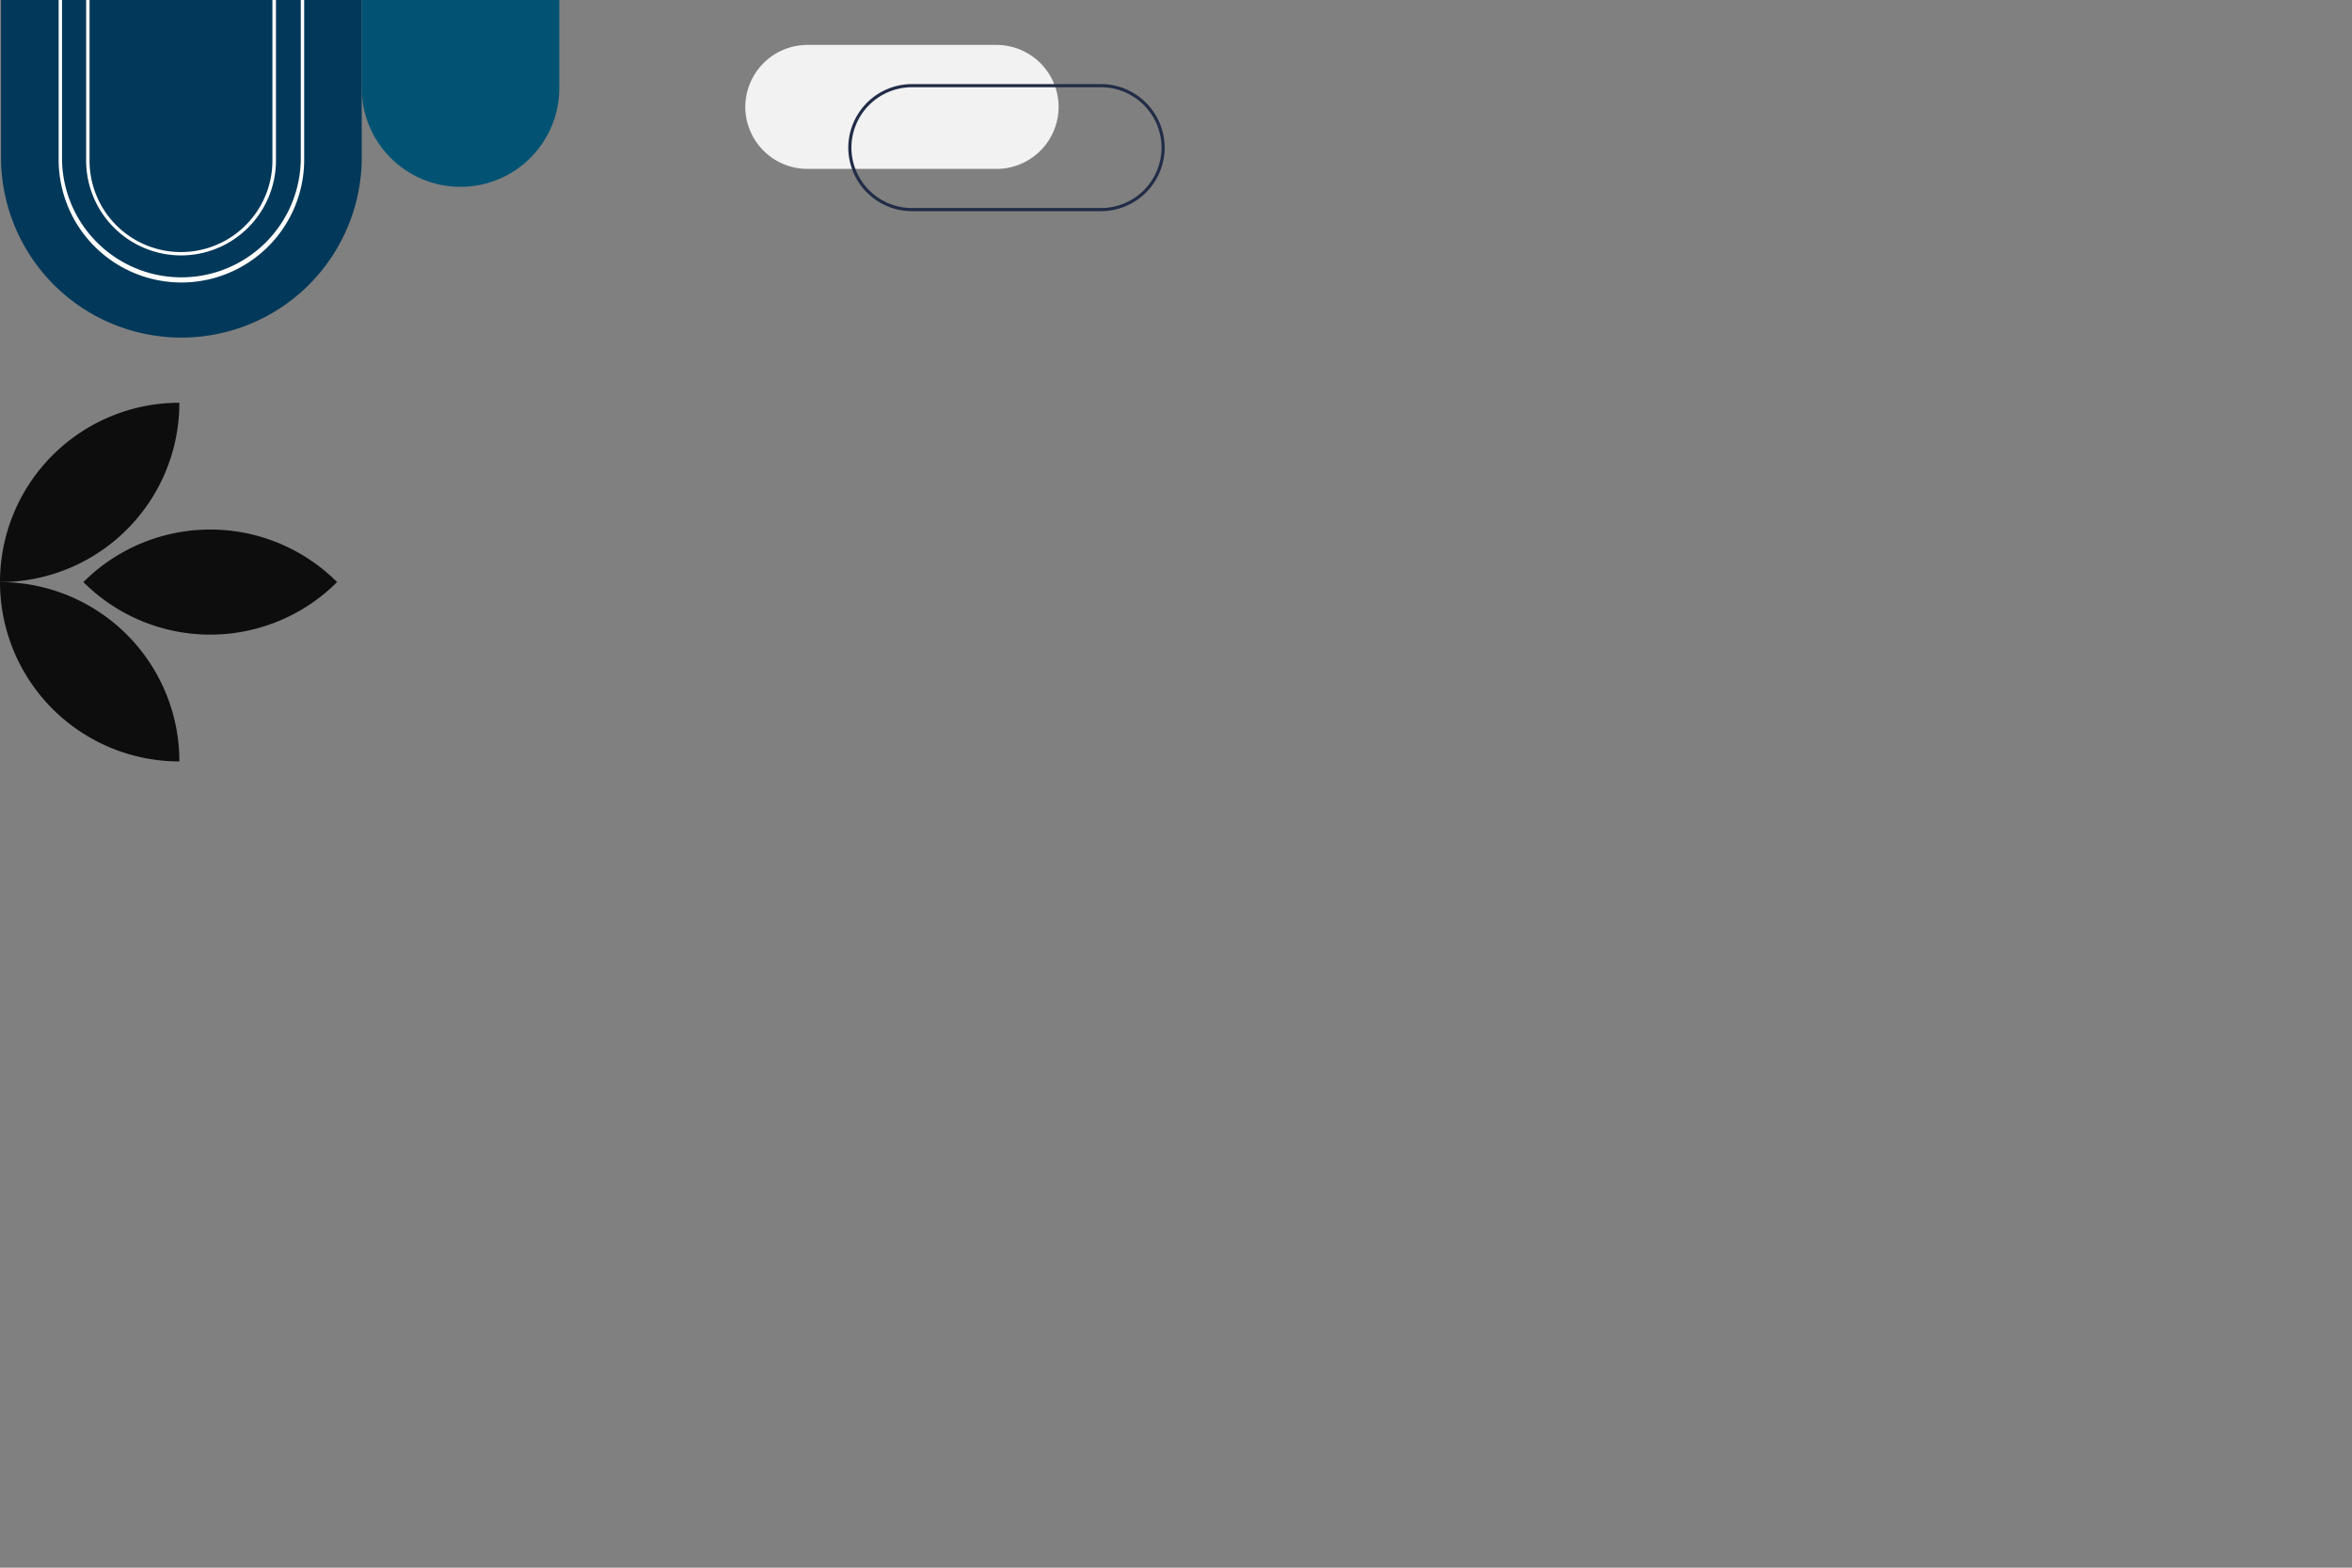
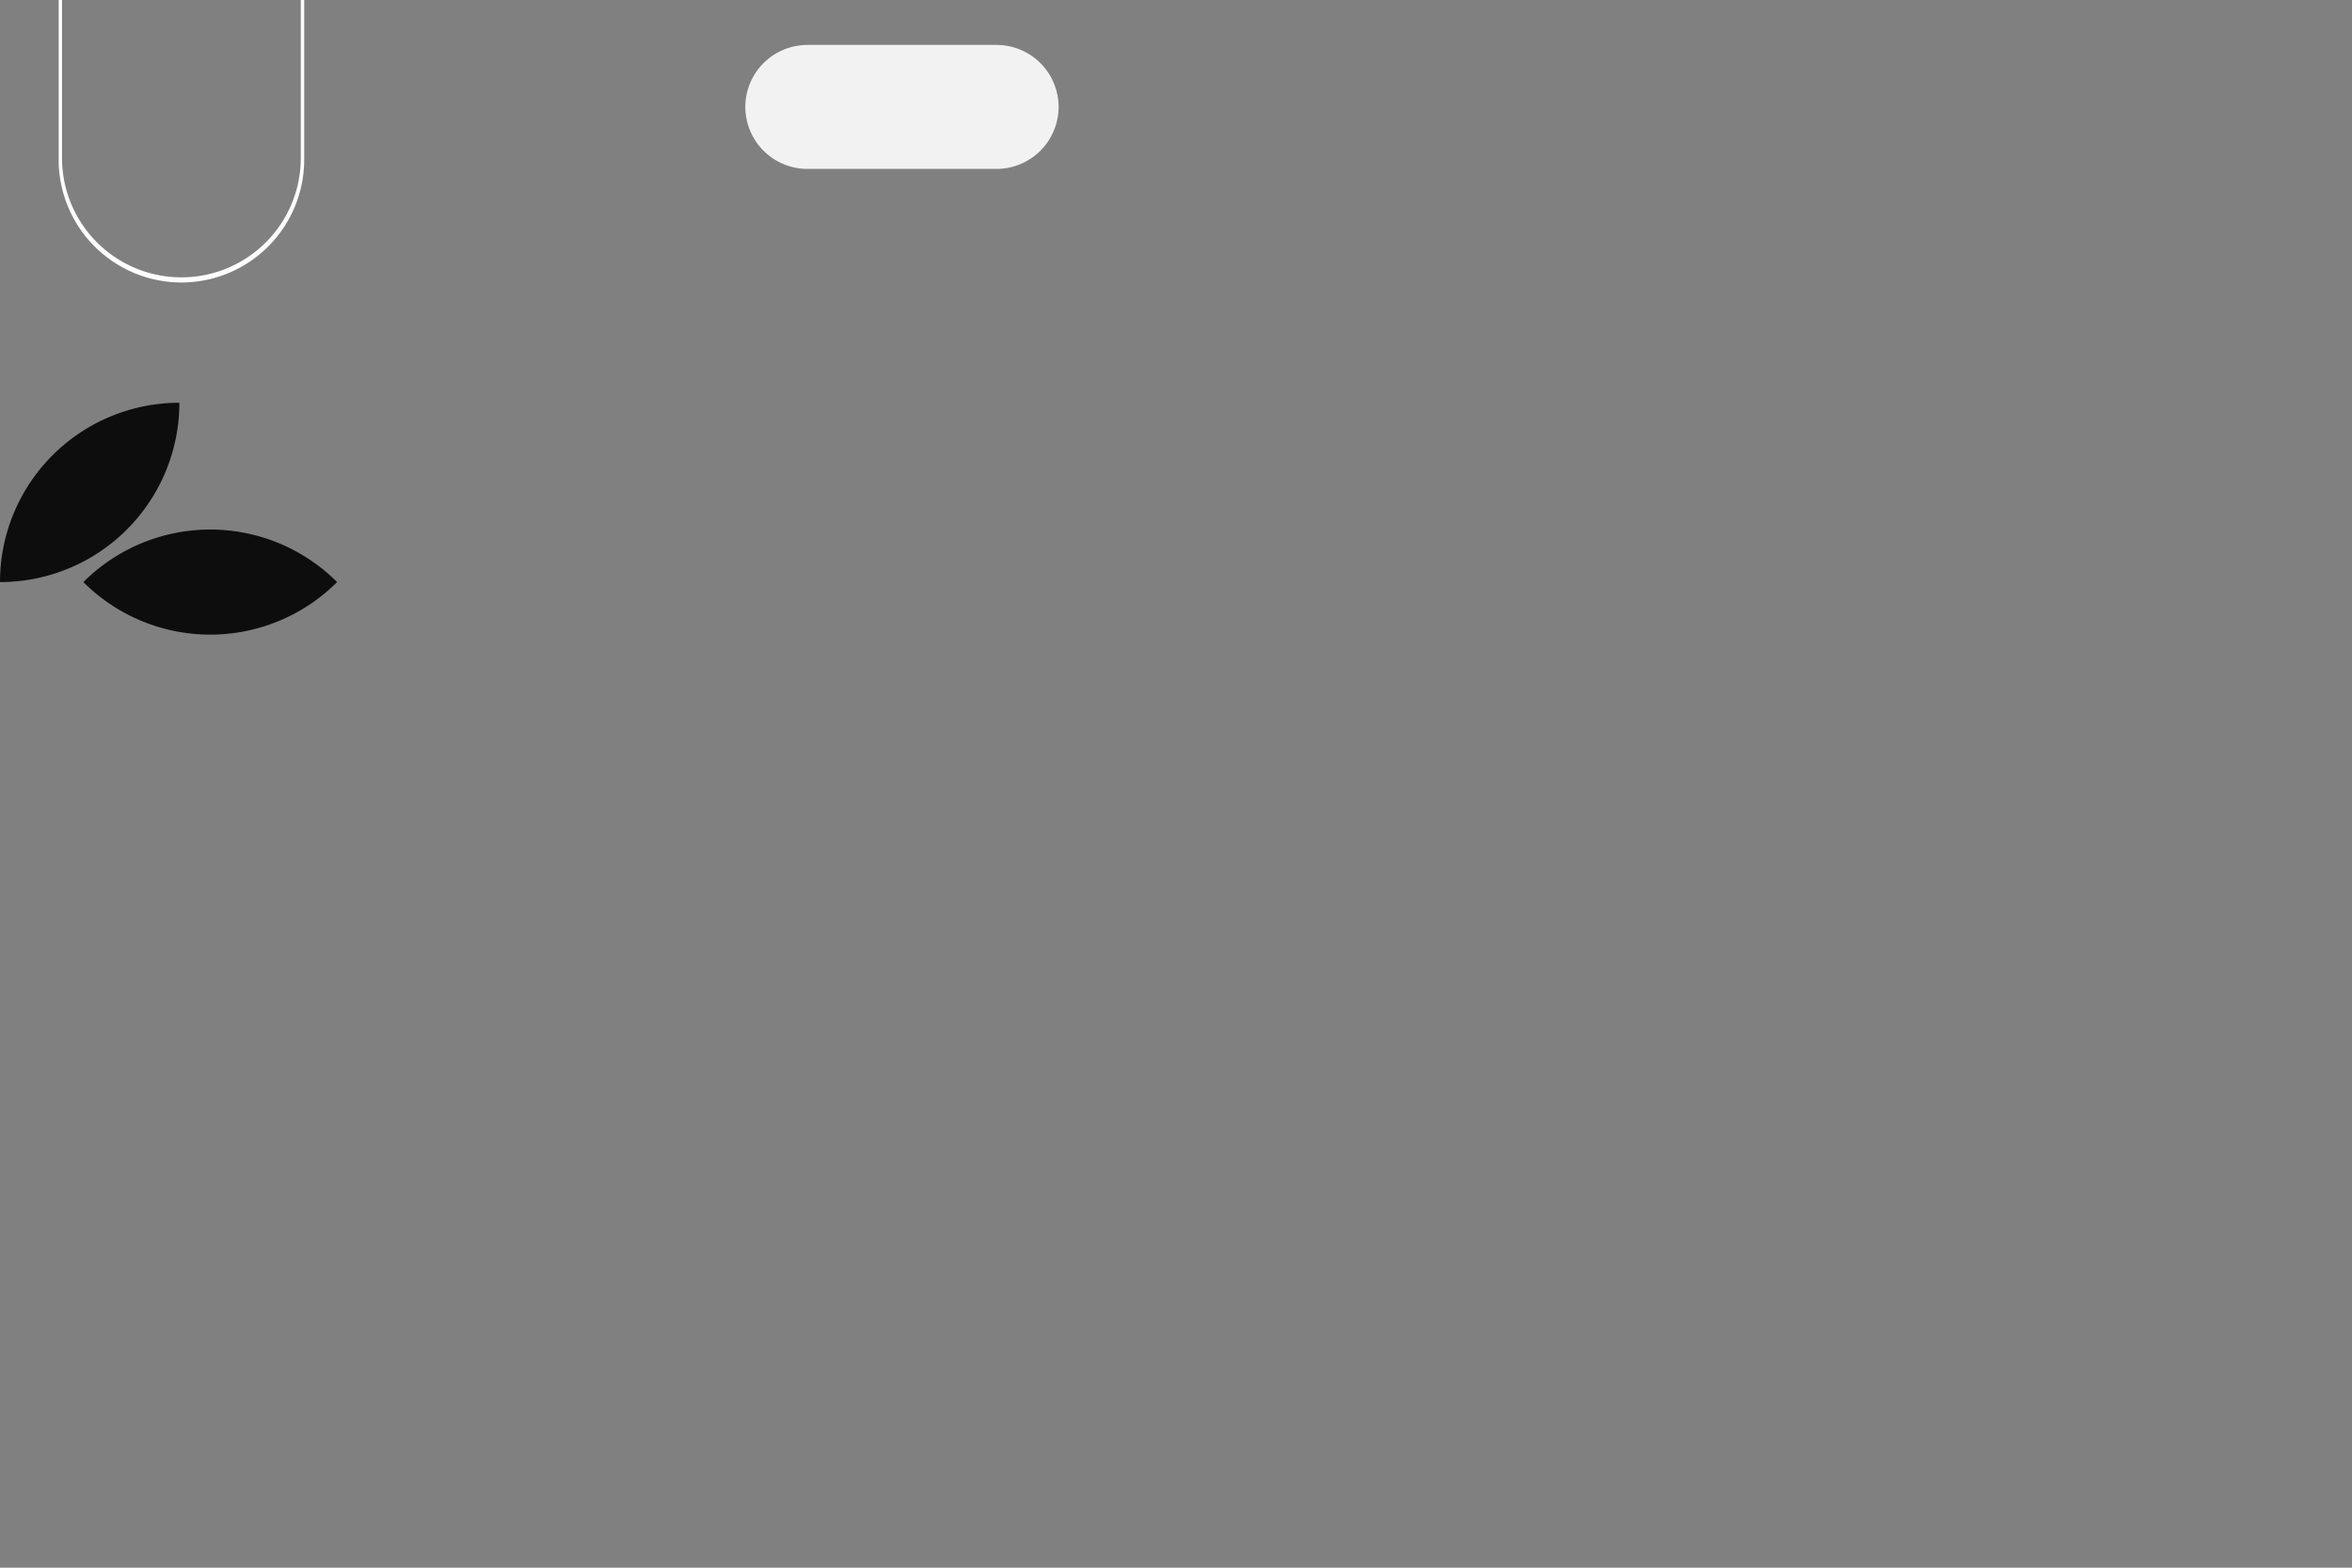
<svg xmlns="http://www.w3.org/2000/svg" viewBox="0 0 750 500">
  <rect x="0" y="0" width="750" height="500" fill="#808080" stroke="none" />
  <defs>
    <style>.cls-1,.cls-8{fill:none;}.cls-2{clip-path:url(#clip-path);}.cls-3{fill:#023859;}.cls-4{fill:#025373;}.cls-5{fill:#fffefd;}.cls-6{fill:#0d0d0d;}.cls-7{fill:#f2f2f2;}.cls-8{stroke:#212c47;stroke-miterlimit:10;}</style>
    <clipPath id="clip-path">
      <polyline class="cls-1" points="0 0 750 0 750 500 0 500" />
    </clipPath>
  </defs>
  <g id="OBJECTS">
    <g class="cls-2">
-       <path class="cls-3" d="M.34,51.23V-.07h115v51.3a57.51,57.51,0,0,1-115,0Z" />
-       <path class="cls-4" d="M115.35,28.09V0h63V28.09a31.49,31.49,0,0,1-63,0Z" />
      <path class="cls-5" d="M57.84,90.1A39.19,39.19,0,0,0,97,51v-51H95.91V51a38.07,38.07,0,0,1-76.13,0v-51H18.7V51A39.19,39.19,0,0,0,57.84,90.1Z" />
-       <path class="cls-5" d="M57.71,81.46A30.27,30.27,0,0,0,88,51.23V-.07H86.87v51.3a29.16,29.16,0,0,1-58.32,0V-.07H27.47v51.3A30.27,30.27,0,0,0,57.71,81.46Z" />
      <path class="cls-6" d="M26.59,185.65h0a57.2,57.2,0,0,0,80.9,0h0A57.2,57.2,0,0,0,26.59,185.65Z" />
      <path class="cls-6" d="M57.2,128.45h0A57.2,57.2,0,0,1,0,185.65H0A57.2,57.2,0,0,1,57.2,128.45Z" />
-       <path class="cls-6" d="M57.2,242.85h0A57.2,57.2,0,0,0,0,185.65H0A57.2,57.2,0,0,0,57.2,242.85Z" />
    </g>
    <path class="cls-7" d="M337.57,34.1h0a19.82,19.82,0,0,1-19.76,19.77H257.43A19.83,19.83,0,0,1,237.66,34.1h0a19.83,19.83,0,0,1,19.77-19.77h60.38A19.82,19.82,0,0,1,337.57,34.1Z" />
-     <path class="cls-8" d="M370.89,47.09h0a19.82,19.82,0,0,1-19.77,19.76H290.75A19.82,19.82,0,0,1,271,47.09h0a19.83,19.83,0,0,1,19.77-19.77h60.37A19.83,19.83,0,0,1,370.89,47.09Z" />
  </g>
</svg>